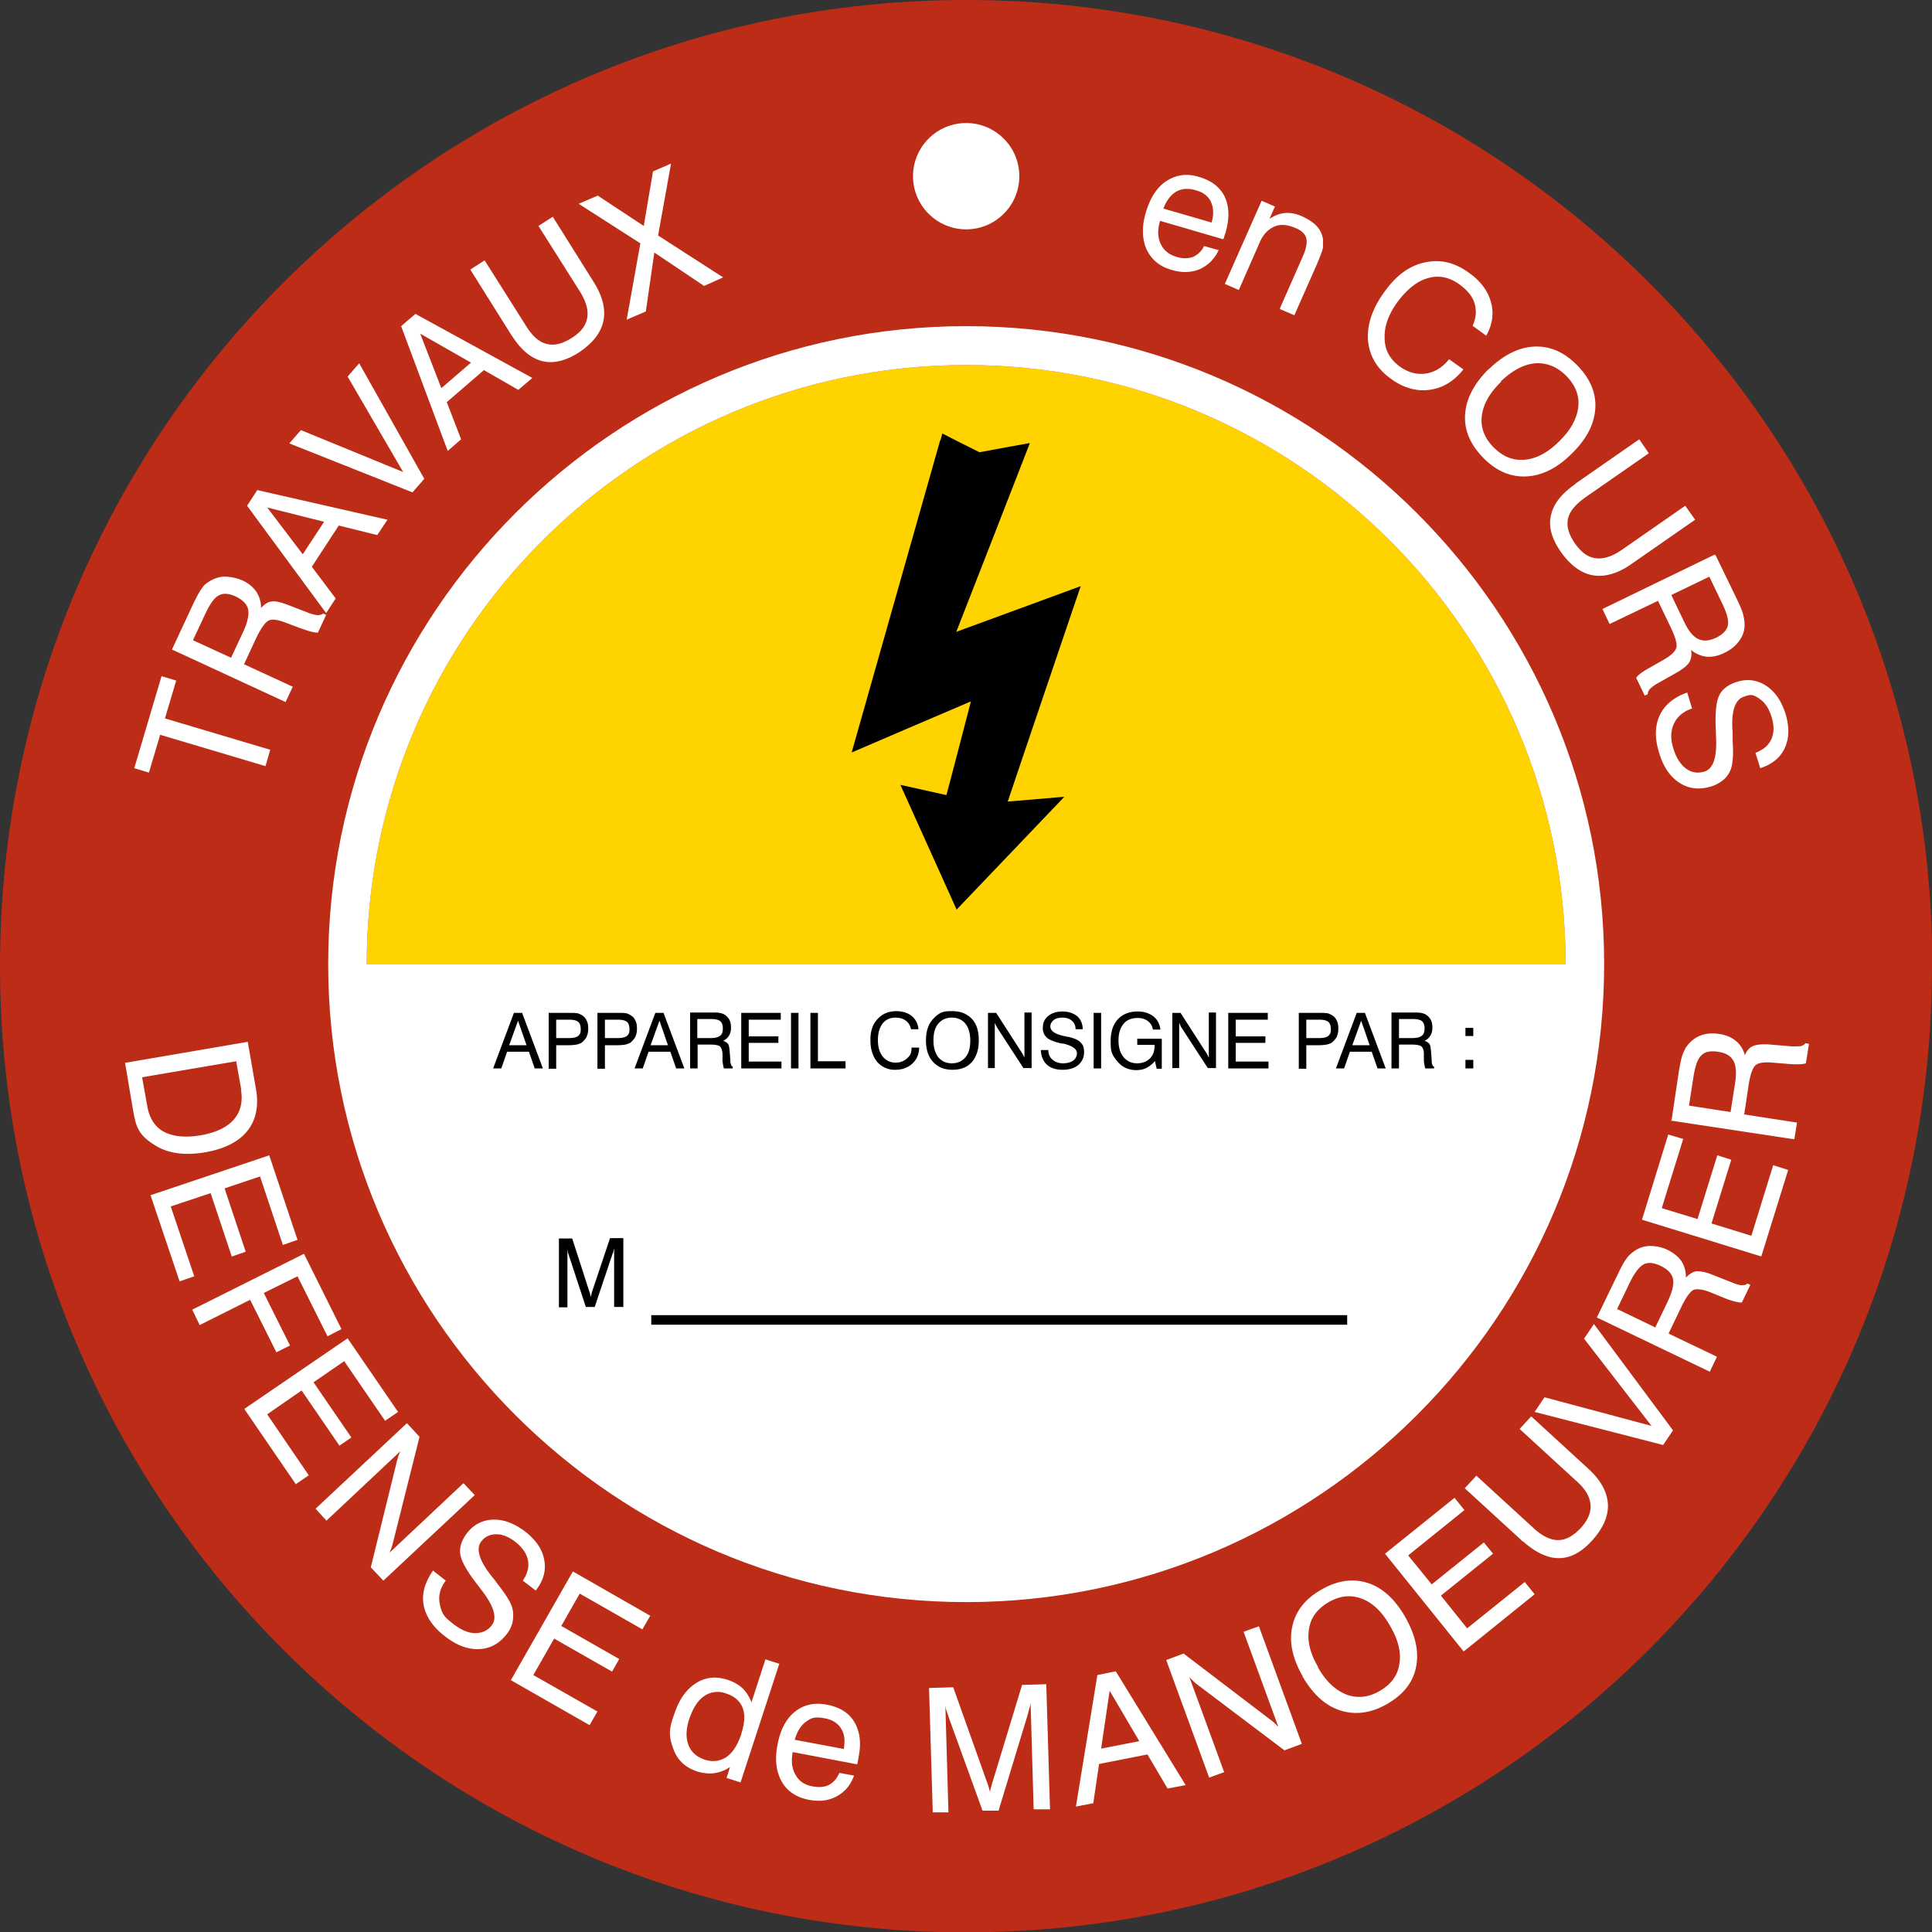
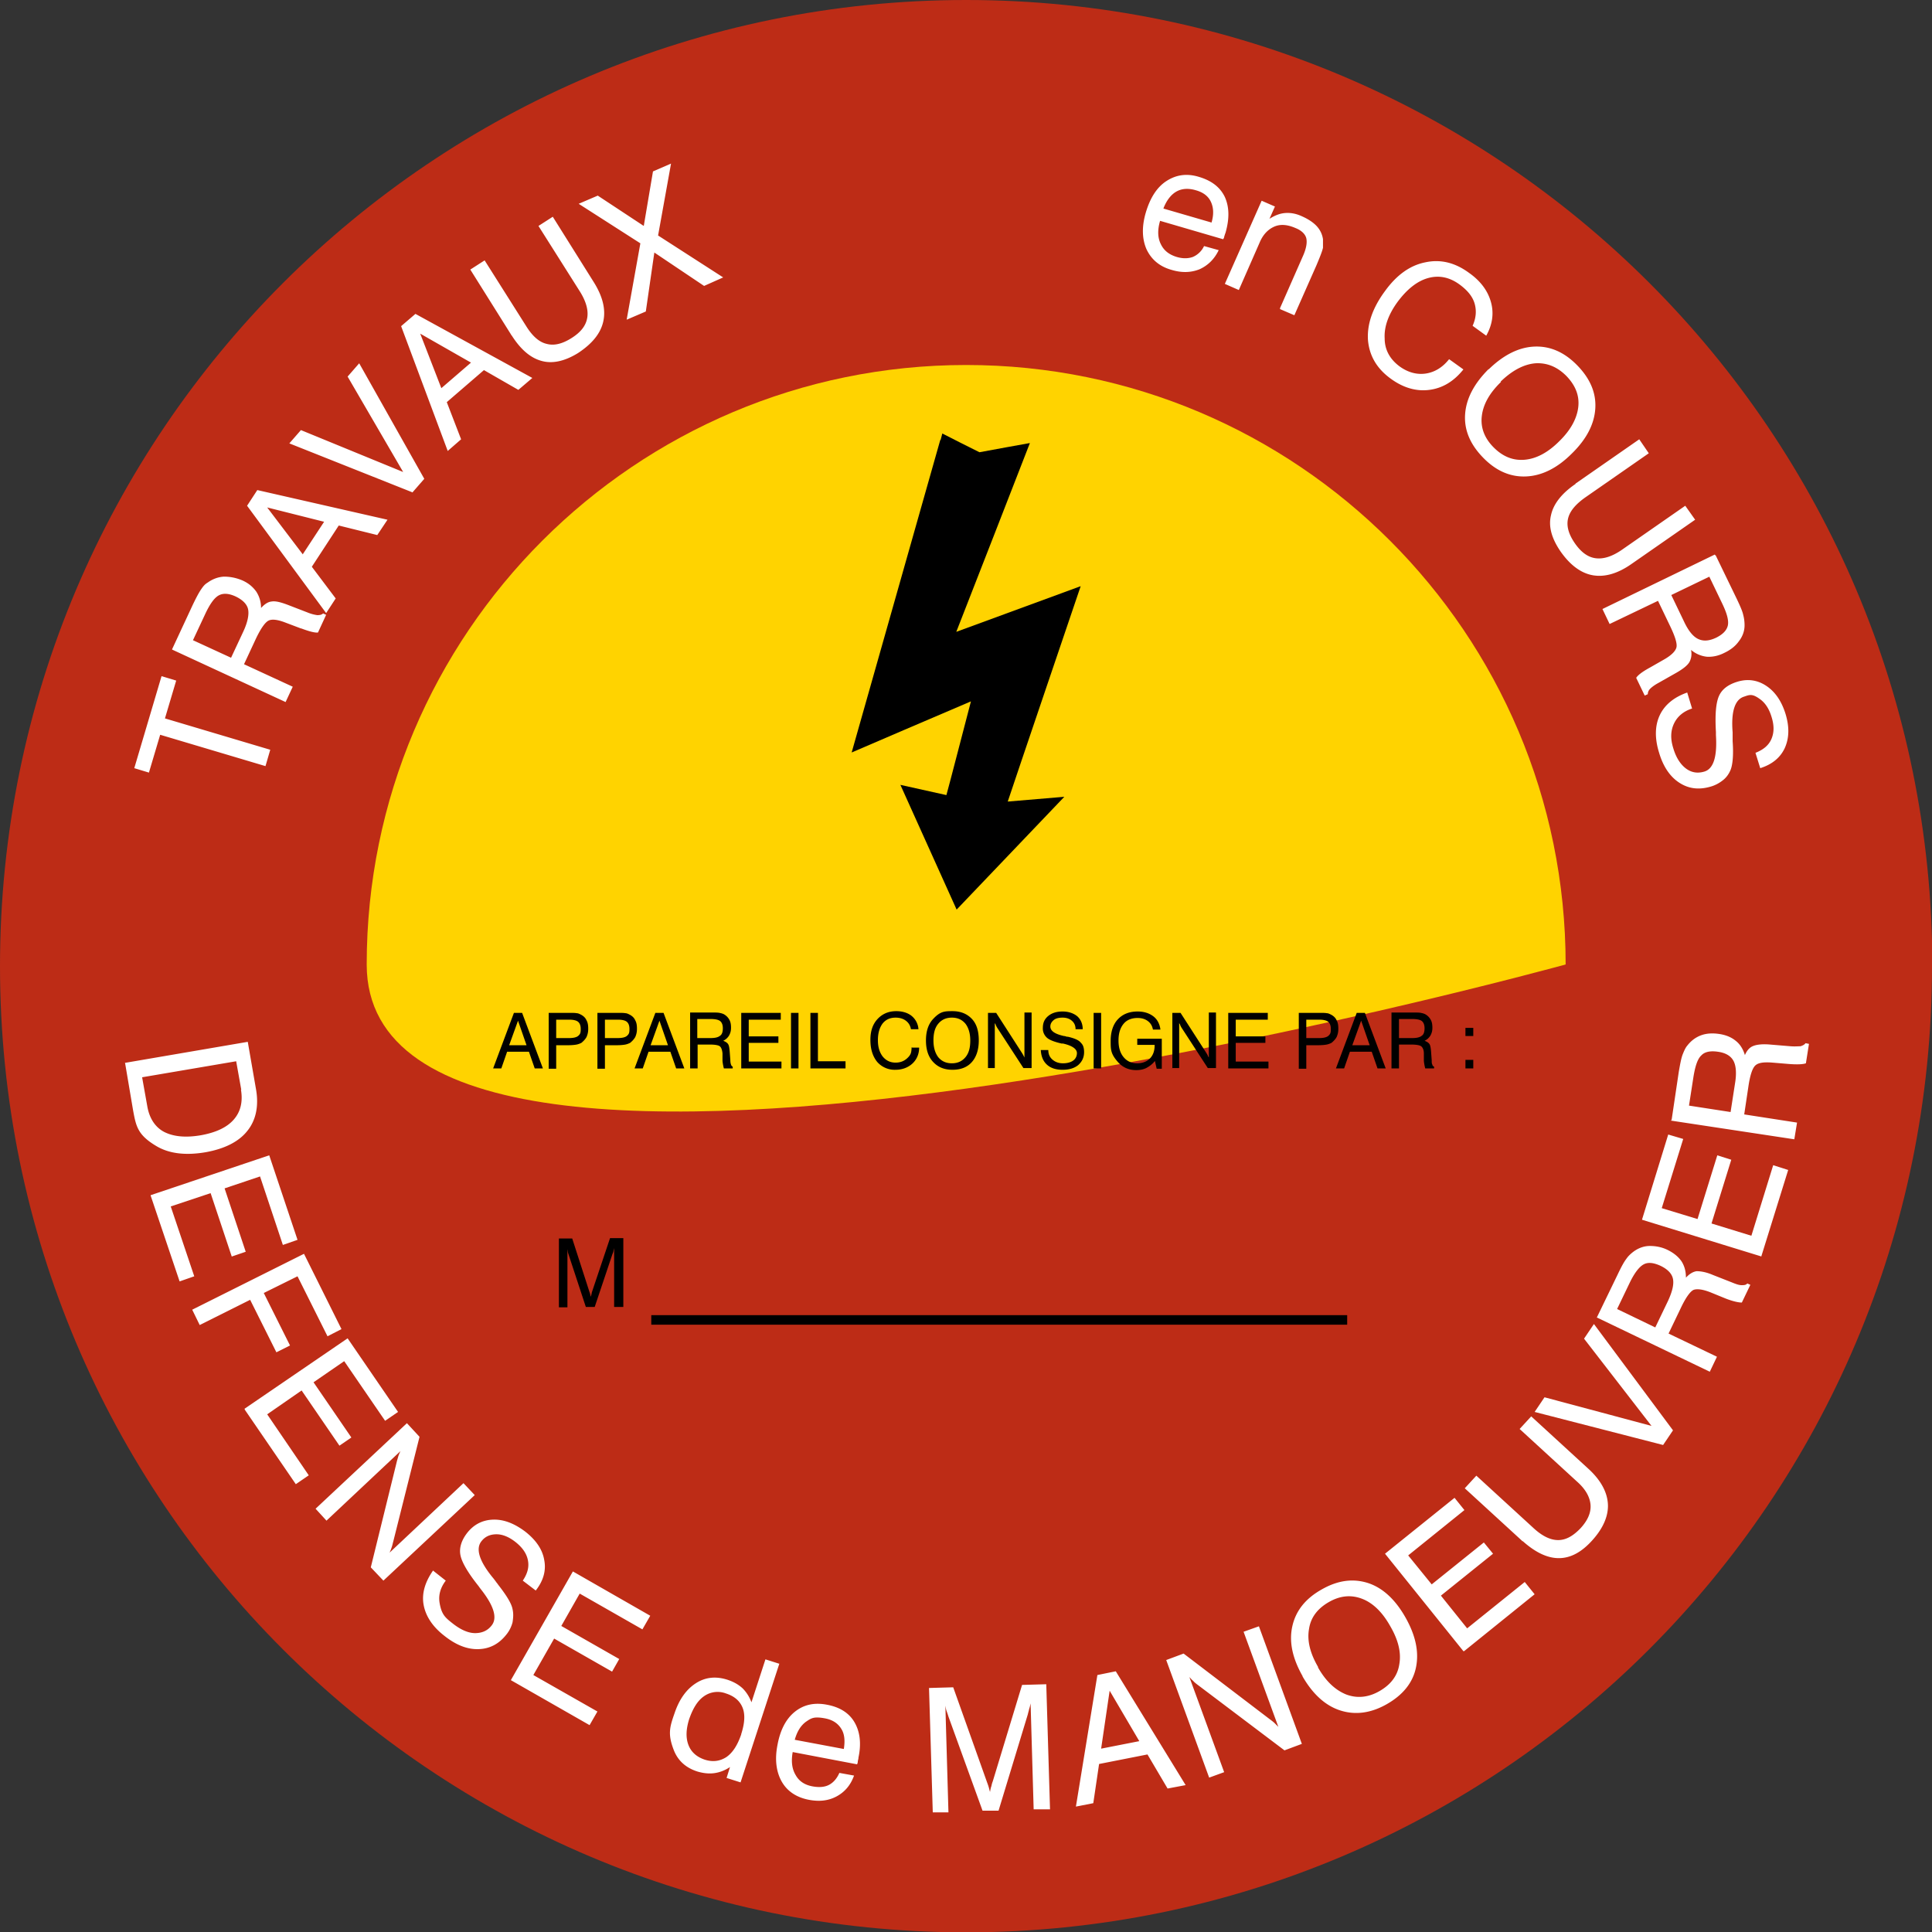
<svg xmlns="http://www.w3.org/2000/svg" viewBox="0 0 56.69 56.69">
  <rect x="0" y="0" width="56.69" height="56.69" fill="#333333" stroke="none" />
  <defs>
    <clipPath id="a">
      <path d="M0 0h56.69v56.69H0z" class="cls-1" />
    </clipPath>
    <clipPath id="b">
      <path d="M0 0h56.69v56.69H0z" class="cls-1" />
    </clipPath>
    <clipPath id="c">
      <path d="M0 0h56.69v56.69H0z" class="cls-1" />
    </clipPath>
    <style>.cls-1{fill:none}.cls-2{fill:#fff}</style>
  </defs>
  <g style="clip-path:url(#a)">
    <path d="M56.69 28.35C56.69 44.01 44 56.7 28.34 56.7S0 44 0 28.35 12.69 0 28.35 0 56.7 12.69 56.7 28.35" style="fill:#bd2c16" />
  </g>
  <path d="m3.65 31.19 3.62-.62.24 1.38c.09.5 0 .92-.25 1.23-.25.32-.67.53-1.23.63q-.885.15-1.44-.18c-.555-.33-.6-.58-.69-1.08l-.23-1.36zm3.43.79-.15-.84-2.76.47.15.84c.06.36.23.62.49.76.27.14.63.18 1.09.1.44-.08.76-.23.96-.46s.27-.52.21-.88ZM4.42 35.07 7.9 33.9l.83 2.48-.43.15-.67-2.01-1.04.35.62 1.86-.41.14-.62-1.86-1.17.39.69 2.05-.43.15-.85-2.52ZM5.64 38.43l3.28-1.64 1.1 2.21-.41.21-.88-1.76-.99.49.77 1.54-.4.2-.77-1.54-1.48.74zM7.17 41.34l3.03-2.07 1.48 2.16-.38.26-1.2-1.75-.9.62 1.11 1.62-.35.24-1.11-1.62-1.01.7 1.22 1.79-.38.26-1.5-2.19v-.02ZM9.26 44.27l2.68-2.51.37.4-.77 3.07c-.02.07-.03.13-.05.18q-.03.09-.06.15l2.17-2.04.33.35-2.68 2.51-.37-.39.77-3.13s.03-.1.04-.14c.02-.05.04-.1.06-.14l-2.17 2.04zM12.7 46.08l.38.3q-.24.315-.18.66c.06.345.17.43.4.61.22.17.44.27.64.27s.37-.07.49-.23c.17-.22.06-.58-.33-1.07-.02-.03-.04-.05-.05-.07-.32-.4-.5-.71-.54-.92s.03-.43.19-.64c.2-.26.46-.39.77-.4s.62.11.94.35c.32.25.51.53.56.84.06.31-.03.61-.25.89l-.38-.29c.14-.21.19-.4.15-.6s-.16-.37-.36-.53c-.19-.15-.38-.23-.56-.23s-.33.06-.44.2c-.18.22-.07.58.32 1.06.06.07.1.13.13.17 0 0 .02.02.03.04.25.32.4.56.43.73.03.13.02.25 0 .38-.03.12-.09.25-.18.36-.22.28-.49.42-.82.43s-.66-.12-1-.39c-.35-.27-.55-.58-.61-.91s.04-.67.28-1.01ZM14.99 49.3l1.82-3.19 2.27 1.3-.23.4-1.84-1.05-.54.95 1.7.97-.21.37-1.7-.97-.61 1.07 1.88 1.07-.23.4zM22.87 48.81l-1.14 3.49-.41-.13.1-.32c-.15.1-.31.16-.47.18s-.32 0-.49-.05q-.51-.165-.69-.63c-.18-.465-.12-.67.02-1.07.14-.42.35-.71.63-.89s.59-.21.93-.1c.18.06.32.14.44.25.11.11.2.25.26.41l.41-1.26.41.13Zm-1.12 2.07c.1-.31.12-.57.04-.77s-.24-.34-.49-.42a.69.69 0 0 0-.64.08c-.19.13-.33.36-.44.68-.09.29-.1.54-.02.75s.24.35.47.43c.24.08.45.05.64-.07.19-.13.33-.35.44-.67ZM24.62 52.02l.44.08c-.1.28-.27.48-.51.61s-.51.16-.82.1c-.36-.07-.63-.25-.79-.53s-.21-.64-.13-1.06q.12-.675.51-.99c.26-.21.57-.28.94-.21q.57.105.81.51c.16.27.21.62.12 1.04 0 .05-.02.09-.02.12s-.01.05-.02.08l-1.89-.36c-.05.28-.02.5.09.68q.15.27.51.33c.18.03.34.02.47-.05s.23-.19.3-.35zm-1.3-.97 1.44.27c.04-.25.02-.45-.08-.6q-.15-.24-.48-.3c-.33-.06-.4 0-.55.1-.15.11-.26.28-.33.53M27.74 50.06l.09 3.12h-.46l-.11-3.65.71-.02.99 2.78q.045.12.06.18c.015.06.02.08.03.11.01-.06.02-.12.04-.17.01-.05.02-.09.04-.14l.86-2.83.71-.02.11 3.67h-.48l-.09-3.11s-.02.11-.04.16c-.01.05-.03.11-.04.16l-.86 2.83h-.47l-1-2.76s-.03-.1-.05-.15-.03-.11-.04-.17ZM31.57 53.01l.63-3.86.54-.11 2.05 3.34-.53.1-.59-1-1.42.28-.17 1.15zm.74-1.7 1.12-.22-.87-1.48zM35.48 52.16l-1.26-3.45.51-.19 2.52 1.92s.11.08.15.12l.11.11-1.02-2.79.45-.16 1.26 3.45-.51.19-2.57-1.94s-.08-.06-.11-.1c-.04-.03-.07-.07-.11-.11L35.92 52zM38.22 49.18c-.3-.53-.4-1.01-.3-1.46s.38-.81.86-1.08c.47-.27.92-.33 1.36-.19.43.14.8.48 1.1 1.01s.4 1.01.31 1.46-.38.81-.85 1.08-.93.33-1.37.19-.81-.48-1.11-1Zm.45-.26c.23.41.51.67.83.8.32.12.65.09.98-.1s.53-.45.58-.79c.06-.34-.03-.71-.27-1.12-.23-.41-.51-.68-.83-.8s-.64-.09-.97.1-.53.45-.58.79c-.06.34.03.71.27 1.12ZM42.94 48.45l-2.3-2.86 2.04-1.64.29.36-1.65 1.33.69.85 1.53-1.23.27.33-1.53 1.23.77.96 1.69-1.36.29.36-2.07 1.67zM44.66 45.21l-1.68-1.54.34-.37L45 44.84c.25.23.49.35.72.35s.44-.12.66-.35c.21-.23.31-.46.29-.69s-.15-.46-.4-.68l-1.68-1.54.34-.37 1.68 1.54c.36.33.55.68.57 1.03s-.14.72-.47 1.08c-.31.34-.63.51-.97.51s-.69-.17-1.06-.5h-.02ZM48.8 42.4l-3.77-.97.29-.43 3.14.84-1.98-2.56.29-.43 2.32 3.12zM46.85 38.67l.62-1.28c.1-.21.18-.36.25-.45.06-.09.14-.16.22-.22.14-.1.3-.16.47-.16s.35.03.53.12.31.2.4.33c.09.14.13.3.13.48.1-.11.2-.17.31-.19.11 0 .27.02.48.11l.56.22c.12.05.21.08.28.08s.13 0 .17-.05l.09.04-.25.52c-.09 0-.25-.03-.48-.12l-.44-.18c-.23-.09-.4-.11-.5-.07-.1.05-.23.23-.38.55l-.35.73 1.42.68-.21.44-3.31-1.59Zm.6-.26 1.12.54.37-.77c.13-.28.18-.49.15-.65s-.16-.29-.37-.39c-.2-.09-.36-.11-.49-.04s-.27.25-.41.54zM51.69 36.87l-3.51-1.08.77-2.5.44.13-.63 2.03 1.05.32.58-1.87.41.13-.58 1.87 1.17.36.64-2.07.44.14-.79 2.54zM49.05 32.86l.21-1.41c.04-.23.07-.39.11-.5.04-.1.08-.2.14-.27.11-.14.24-.24.4-.3s.34-.07.54-.04.36.1.48.2c.13.1.22.25.27.42.06-.14.14-.23.25-.27.1-.04.27-.06.49-.04l.6.05c.13.01.23 0 .29 0q.105-.03.15-.09l.1.02-.09.57c-.08.03-.25.04-.5.02l-.48-.04c-.25-.02-.41 0-.5.08s-.16.29-.21.64l-.12.8 1.55.24-.08.49-3.63-.55.04-.02Zm.5-.42 1.23.19.13-.84c.05-.3.03-.53-.05-.67s-.23-.23-.46-.26c-.21-.03-.38 0-.48.11-.11.1-.18.32-.23.63l-.13.84zM7.79 22.48l-3.09-.92-.33 1.11-.43-.13.8-2.7.43.13-.33 1.11 3.09.92zM5.05 19.05l.6-1.29q.15-.315.24-.45c.09-.135.13-.17.21-.22.14-.1.3-.16.47-.17.17 0 .35.03.54.11.18.08.31.19.41.33.09.14.14.3.14.48.1-.11.2-.18.31-.19.11-.02.27.02.48.1l.57.22c.12.05.22.07.29.08.07 0 .13-.01.17-.05l.09.04-.24.52c-.09.01-.25-.03-.49-.12h-.01l-.45-.17c-.23-.09-.4-.11-.5-.06s-.23.23-.38.55l-.34.73 1.43.66-.21.45-3.33-1.54Zm.6-.27 1.13.52.36-.77c.13-.28.17-.5.14-.65s-.16-.28-.37-.38c-.2-.09-.36-.1-.49-.03s-.26.25-.4.55l-.36.77ZM9.57 17.99l-2.32-3.15.3-.46 3.82.87-.3.45-1.13-.28-.79 1.21.7.93zm-.69-1.72.63-.96-1.67-.42 1.04 1.37ZM12.11 14.45l-3.62-1.44.34-.39 3 1.23-1.63-2.8.34-.39 1.91 3.39-.34.39ZM13.14 13.24l-1.37-3.67.42-.36 3.43 1.88-.41.35-1.01-.58-1.09.94.42 1.09-.39.34Zm-.19-1.85.87-.75-1.49-.85zM15.01 9.84 13.8 7.91l.42-.27 1.22 1.93c.18.29.38.47.6.52.22.06.46 0 .73-.17s.42-.36.46-.59c.04-.22-.03-.48-.21-.77L15.8 6.63l.42-.27 1.21 1.93c.26.42.35.8.27 1.15s-.33.65-.74.92c-.39.24-.75.32-1.07.23-.33-.09-.62-.34-.89-.77v.02ZM18.39 9.37l.4-2.23-1.81-1.16.56-.24 1.35.89.27-1.6.53-.23-.38 2.11 1.91 1.23-.56.25-1.46-.98-.25 1.73-.56.24ZM35.33 7.22l.43.12c-.13.27-.32.45-.56.56-.25.1-.52.11-.82.02-.36-.1-.6-.31-.74-.61-.13-.3-.14-.66-.02-1.07.13-.44.33-.75.61-.93s.59-.23.95-.12c.37.11.62.3.76.59.13.29.14.63.02 1.05-.02.05-.03.09-.04.12 0 .03-.02.05-.03.07l-1.85-.54c-.08.27-.07.5.02.68.09.19.24.31.47.38.17.05.33.05.47 0a.64.64 0 0 0 .33-.32m-1.19-1.1 1.41.41c.07-.24.06-.44-.02-.61s-.23-.28-.45-.34c-.21-.06-.4-.05-.56.04s-.29.26-.38.49ZM37.56 9.04l.66-1.5c.11-.24.14-.42.11-.55-.03-.12-.14-.23-.32-.3-.23-.1-.44-.12-.62-.04s-.33.23-.43.47l-.61 1.39-.41-.18 1.08-2.44.39.17-.16.36c.16-.1.31-.16.47-.17s.32.02.49.1c.18.08.33.18.43.29s.16.24.18.38v.25c-.02.09-.07.22-.14.39l-.05.12-.65 1.47-.42-.18zM42.55 10.56l.39.28c-.28.35-.61.55-1 .6-.38.05-.76-.06-1.12-.32-.42-.3-.64-.68-.68-1.14-.03-.46.13-.94.5-1.44q.51-.705 1.17-.84c.45-.1.88 0 1.3.31.34.24.55.53.64.86s.04.66-.14.98l-.4-.29c.1-.22.12-.44.06-.65s-.21-.39-.44-.56c-.3-.22-.61-.28-.93-.19s-.62.33-.9.71c-.26.36-.39.72-.37 1.06 0 .34.16.62.45.83.24.17.5.24.76.2s.49-.18.68-.42zM43.68 10.84c.43-.42.88-.65 1.34-.67s.88.16 1.26.55.56.81.53 1.27q-.045.69-.69 1.32c-.43.43-.88.65-1.34.67s-.88-.16-1.26-.55-.56-.81-.53-1.27.26-.9.69-1.33Zm.36.37c-.34.33-.52.66-.56 1s.08.65.35.92.57.39.91.36.68-.21 1.01-.54c.34-.33.52-.67.56-1 .04-.34-.08-.64-.35-.92-.27-.27-.57-.39-.91-.37q-.51.045-1.02.54h.01ZM46.23 14.19l1.87-1.3.28.41-1.87 1.3c-.28.2-.45.4-.5.62s.02.46.2.72.38.41.61.44.48-.05.76-.24l1.87-1.3.29.41-1.87 1.3c-.4.28-.78.39-1.13.33s-.67-.3-.95-.7c-.26-.38-.36-.73-.28-1.06.07-.33.31-.64.72-.92ZM50.34 16.29l.62 1.28c.1.21.17.37.19.47.03.11.04.21.04.31 0 .17-.06.33-.17.47-.1.14-.24.25-.43.34-.18.09-.35.12-.51.11a.86.86 0 0 1-.46-.2c.03.15 0 .27-.05.36-.06.1-.19.2-.38.31l-.53.3c-.11.06-.19.12-.24.17s-.07.11-.07.16l-.09.04-.25-.52c.05-.08.18-.18.4-.3l.42-.24c.21-.12.33-.24.36-.35s-.04-.33-.19-.64l-.35-.73-1.42.68-.21-.44 3.3-1.6v.02Zm-.18.63-1.12.54.37.77c.13.28.27.45.42.52s.32.06.53-.04c.2-.1.31-.22.34-.36.03-.15-.03-.36-.17-.65l-.37-.77ZM49.51 20.33l.14.46c-.25.08-.43.23-.53.44s-.11.45-.02.73c.08.27.21.47.37.59s.34.15.54.09c.27-.08.38-.44.34-1.07v-.09c-.03-.51 0-.86.09-1.06s.27-.33.52-.41c.31-.1.6-.06.86.11s.45.44.57.82c.12.39.11.72-.02 1.01-.13.28-.37.48-.72.59l-.14-.45c.23-.09.39-.22.47-.41s.08-.4 0-.65q-.105-.345-.33-.51c-.225-.165-.3-.14-.47-.08-.27.08-.39.43-.34 1.05v.26c.03.41 0 .69-.06.84-.05.12-.12.22-.22.3s-.22.15-.36.19c-.34.1-.64.07-.92-.11s-.48-.48-.6-.89c-.13-.42-.12-.79.02-1.09s.41-.53.81-.67Z" class="cls-2" />
  <g style="clip-path:url(#b)">
-     <path d="M45.94 28.3c0 9.71-7.88 17.59-17.59 17.59S10.76 38.01 10.76 28.3s7.88-17.59 17.59-17.59 17.59 7.88 17.59 17.59" style="fill:#ffd300" />
-     <path d="M28.35 46.41c10 0 18.11-8.11 18.11-18.11H10.24c0 10 8.11 18.11 18.11 18.11" class="cls-2" />
-     <path d="M28.35 10.71c9.71 0 17.59 7.88 17.59 17.59s-7.87 17.59-17.59 17.59-17.59-7.88-17.59-17.59 7.88-17.59 17.59-17.59m0-1.14c-10.32 0-18.72 8.4-18.72 18.72s8.4 18.72 18.72 18.72 18.72-8.4 18.72-18.72-8.4-18.72-18.72-18.72M29.91 5.17c0-.86-.7-1.56-1.56-1.56s-1.56.7-1.56 1.56.7 1.56 1.56 1.56 1.56-.7 1.56-1.56" class="cls-2" />
+     <path d="M45.94 28.3S10.76 38.01 10.76 28.3s7.88-17.59 17.59-17.59 17.59 7.88 17.59 17.59" style="fill:#ffd300" />
    <path d="m27.59 12.91-2.6 9.17s3-1.29 3.5-1.5c-.13.49-.65 2.51-.72 2.75-.23-.05-1.35-.3-1.35-.3l1.65 3.66 3.16-3.31s-1.32.11-1.66.14c.14-.43 2.14-6.32 2.14-6.32s-3.1 1.14-3.65 1.34c.23-.58 2.16-5.54 2.16-5.54s-1.39.25-1.48.27c-.09-.04-1.09-.55-1.09-.55l-.05.19z" />
  </g>
  <path d="m14.47 31.35.61-1.63h.24l.61 1.63h-.24l-.17-.49h-.64l-.17.49zm.47-.68h.51l-.25-.72zM16.1 31.35v-1.63h.6c.1 0 .17 0 .22.01.05 0 .1.03.14.05.07.04.12.09.15.16.04.07.05.15.05.25s-.02.17-.05.24c-.04.07-.09.12-.15.17-.04.02-.09.04-.14.05s-.14.02-.26.02h-.34v.69h-.22Zm.22-.89h.37q.195 0 .27-.06c.075-.06.08-.11.08-.21s-.03-.17-.08-.21-.14-.06-.25-.06h-.39v.55ZM17.53 31.35v-1.63h.6c.1 0 .17 0 .22.01.05 0 .1.03.14.05.07.04.12.09.15.16.04.07.05.15.05.25s-.02.17-.05.24c-.04.07-.09.12-.15.17-.04.02-.09.04-.14.05s-.14.02-.26.02h-.34v.69h-.22Zm.22-.89h.37q.195 0 .27-.06c.075-.06.08-.11.08-.21s-.03-.17-.08-.21-.14-.06-.25-.06h-.39v.55ZM18.62 31.35l.61-1.63h.24l.61 1.63h-.24l-.17-.49h-.64l-.17.49zm.47-.68h.51l-.25-.72zM20.25 29.71h.63c.1 0 .18 0 .23.01s.09.02.13.04c.07.04.12.09.16.16s.05.15.05.24-.02.16-.06.23a.4.4 0 0 1-.17.15c.06.02.11.05.14.09s.04.11.05.21l.02.27c0 .06.01.1.02.13s.03.05.05.06v.05h-.26s-.03-.11-.04-.22v-.22c-.01-.11-.04-.18-.08-.21s-.14-.05-.29-.05h-.36v.7h-.22v-1.63Zm.21.2v.55h.38c.14 0 .23-.02.29-.07.06-.04.08-.12.08-.22s-.03-.17-.08-.21-.15-.06-.29-.06h-.38ZM21.75 31.35v-1.63h1.16v.2h-.94v.49h.87v.19h-.87v.55h.96v.2zM23.21 31.35v-1.63h.22v1.63zM23.78 31.35v-1.63H24v1.42h.81v.21h-1.04zM26.76 30.74h.21c0 .2-.08.36-.2.47s-.29.18-.49.18a.68.68 0 0 1-.54-.23c-.13-.16-.2-.37-.2-.65 0-.26.07-.46.21-.61s.32-.23.55-.23c.18 0 .34.05.45.14s.19.23.2.39h-.22c-.02-.11-.07-.19-.15-.25s-.18-.09-.3-.09c-.17 0-.29.06-.38.17-.09.12-.14.28-.14.49s.05.36.14.48c.1.12.22.18.38.18q.195 0 .33-.12c.135-.12.13-.19.14-.33h.01ZM27.17 30.53q0-.405.21-.63c.21-.225.33-.23.57-.23s.43.08.57.23.2.36.2.63-.07.48-.2.63-.32.23-.57.23-.43-.08-.57-.23-.21-.36-.21-.63m.22 0c0 .21.05.37.14.49.1.12.23.18.4.18s.3-.06.4-.18.14-.28.14-.49-.05-.37-.14-.49c-.1-.12-.23-.18-.4-.18s-.3.06-.4.18-.14.28-.14.49M28.99 31.35v-1.63h.24l.76 1.18s.03.05.04.07l.03.06v-1.32h.21v1.63h-.24l-.78-1.2-.03-.06c0-.02-.02-.04-.03-.06v1.32h-.21.01ZM30.55 30.81h.21c0 .12.04.21.12.28s.18.11.31.11.23-.03.3-.08.11-.13.11-.22c0-.12-.14-.22-.41-.28h-.04c-.22-.05-.37-.11-.44-.18a.36.36 0 0 1-.11-.28c0-.15.05-.26.16-.35s.25-.13.42-.13.32.05.43.14c.1.09.16.22.16.38h-.21c0-.11-.04-.19-.11-.25s-.16-.09-.27-.09-.2.02-.26.07-.1.11-.1.19c0 .13.13.22.4.28.04 0 .07.02.09.02h.02c.18.04.29.09.35.14.04.04.08.08.1.13s.03.11.03.18c0 .16-.06.28-.17.38-.11.09-.26.14-.46.14s-.35-.05-.46-.15-.17-.24-.18-.43zM32.09 31.35v-1.63h.22v1.63zM33.89 31.13c-.07.09-.15.15-.24.2s-.2.07-.31.07q-.33 0-.54-.24c-.21-.24-.21-.36-.21-.62s.07-.48.21-.63.33-.23.58-.23c.19 0 .34.05.46.14s.19.23.21.39h-.22c-.02-.11-.07-.19-.15-.25s-.18-.09-.3-.09c-.18 0-.32.06-.41.17-.1.12-.15.28-.15.49s.05.37.15.49.23.18.4.18c.15 0 .28-.05.37-.14s.14-.22.14-.38v-.02h-.51v-.18h.72v.88h-.15l-.05-.22ZM34.4 31.35v-1.63h.24l.76 1.18s.03.05.04.07c0 .02.02.04.03.06v-1.32h.21v1.63h-.24l-.78-1.2-.03-.06c0-.02-.02-.04-.03-.06v1.32h-.21ZM36.04 31.35v-1.63h1.16v.2h-.94v.49h.87v.19h-.87v.55h.96v.2zM38.11 31.35v-1.63h.6c.1 0 .17 0 .22.01.05 0 .1.03.14.05.07.04.12.09.15.16.04.07.05.15.05.25s-.02.17-.05.24c-.04.07-.09.12-.15.17-.04.02-.09.04-.14.05s-.14.02-.26.02h-.34v.69h-.22Zm.22-.89h.37q.195 0 .27-.06c.075-.06.08-.11.08-.21s-.03-.17-.08-.21-.14-.06-.25-.06h-.39v.55ZM39.2 31.35l.61-1.63h.24l.61 1.63h-.24l-.17-.49h-.64l-.17.49zm.48-.68h.51l-.25-.72zM40.83 29.71h.63c.1 0 .18 0 .23.01s.09.02.13.04c.07.04.12.09.16.16s.05.15.05.24-.02.16-.06.23a.4.4 0 0 1-.17.15c.06.02.11.05.14.09s.04.11.05.21l.02.27c0 .06 0 .1.02.13 0 .03.03.05.05.06v.05h-.26s-.03-.11-.04-.22v-.22c0-.11-.04-.18-.08-.21s-.14-.05-.29-.05h-.36v.7h-.22v-1.63Zm.22.2v.55h.38c.14 0 .23-.02.29-.07.06-.04.08-.12.08-.22s-.03-.17-.08-.21-.15-.06-.29-.06h-.38ZM43 30.4v-.24h.23v.24zm0 .95v-.25h.23v.25z" />
  <g style="clip-path:url(#c)">
    <path d="M16.65 36.63v1.73h-.25v-2.02h.39l.5 1.55s.03.08.03.1.01.04.02.06c0-.03.01-.06.02-.09 0-.03.01-.05.02-.08l.52-1.55h.39v2.02h-.27v-1.73s-.01.06-.02.09c0 .03-.02.06-.03.09l-.52 1.55h-.26l-.51-1.55s-.02-.05-.02-.08-.01-.06-.02-.1" />
    <path d="M19.11 38.73h20.42" style="stroke:#000;stroke-width:.28px;fill:none" />
  </g>
</svg>